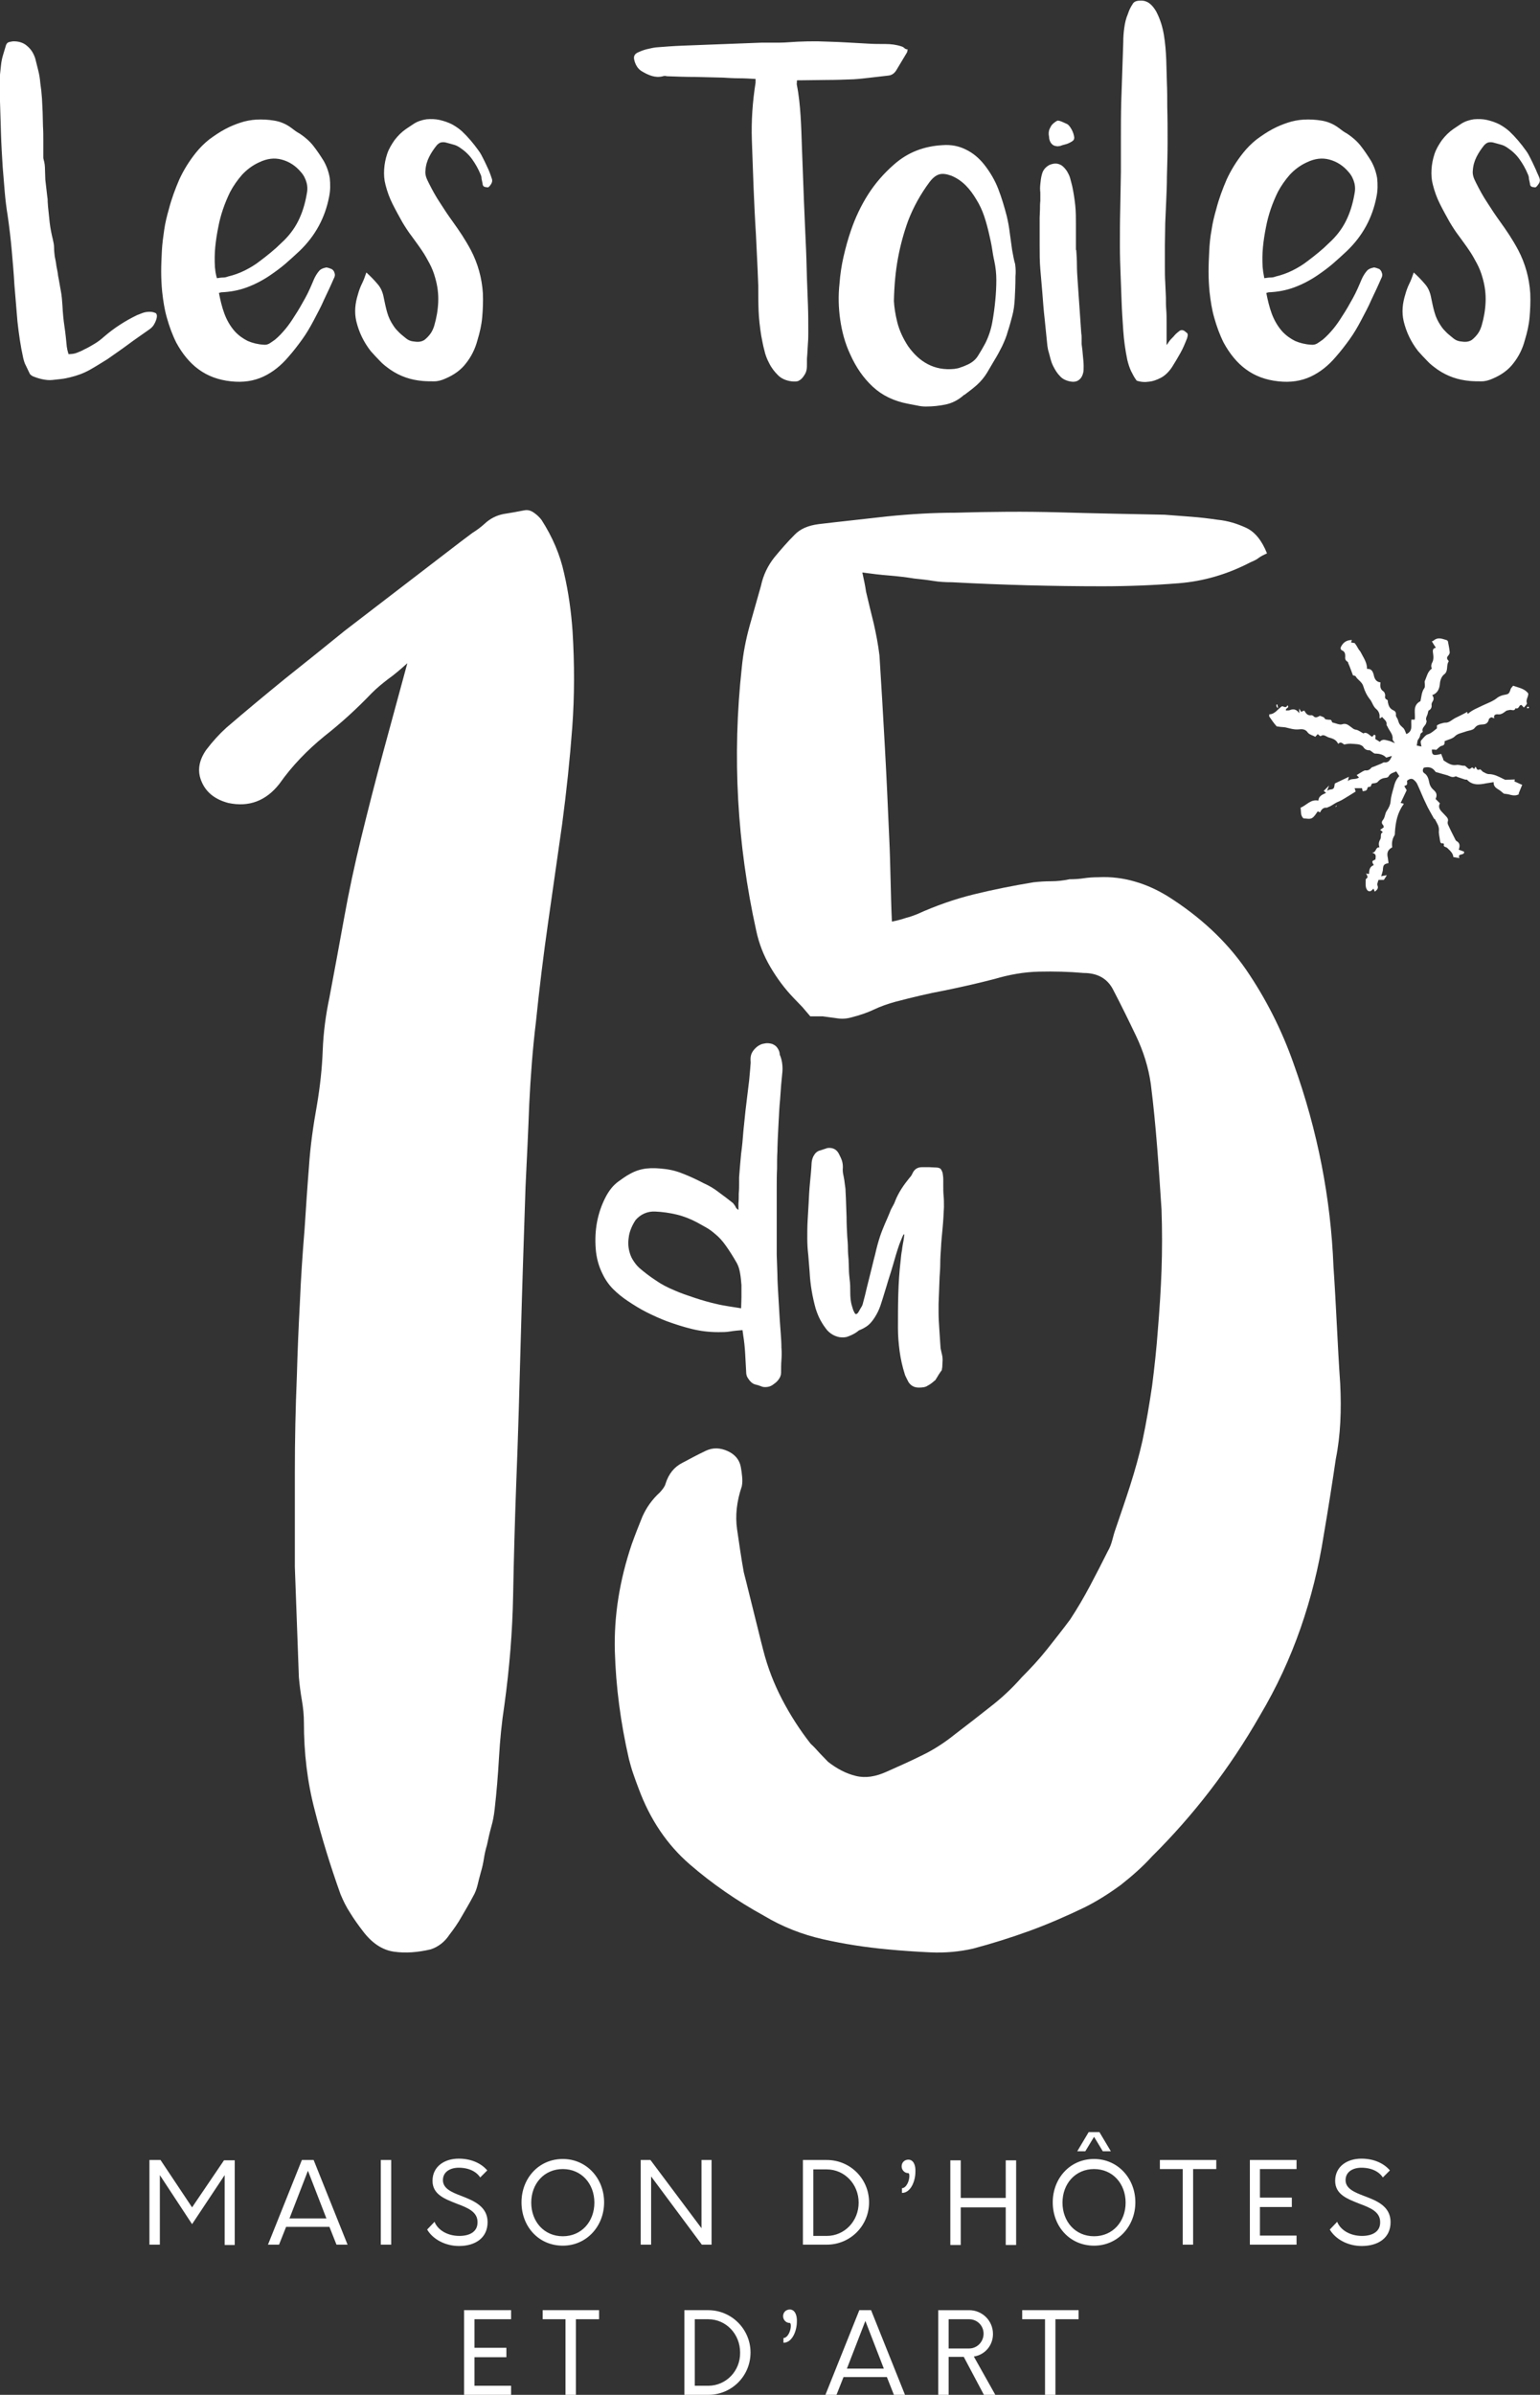
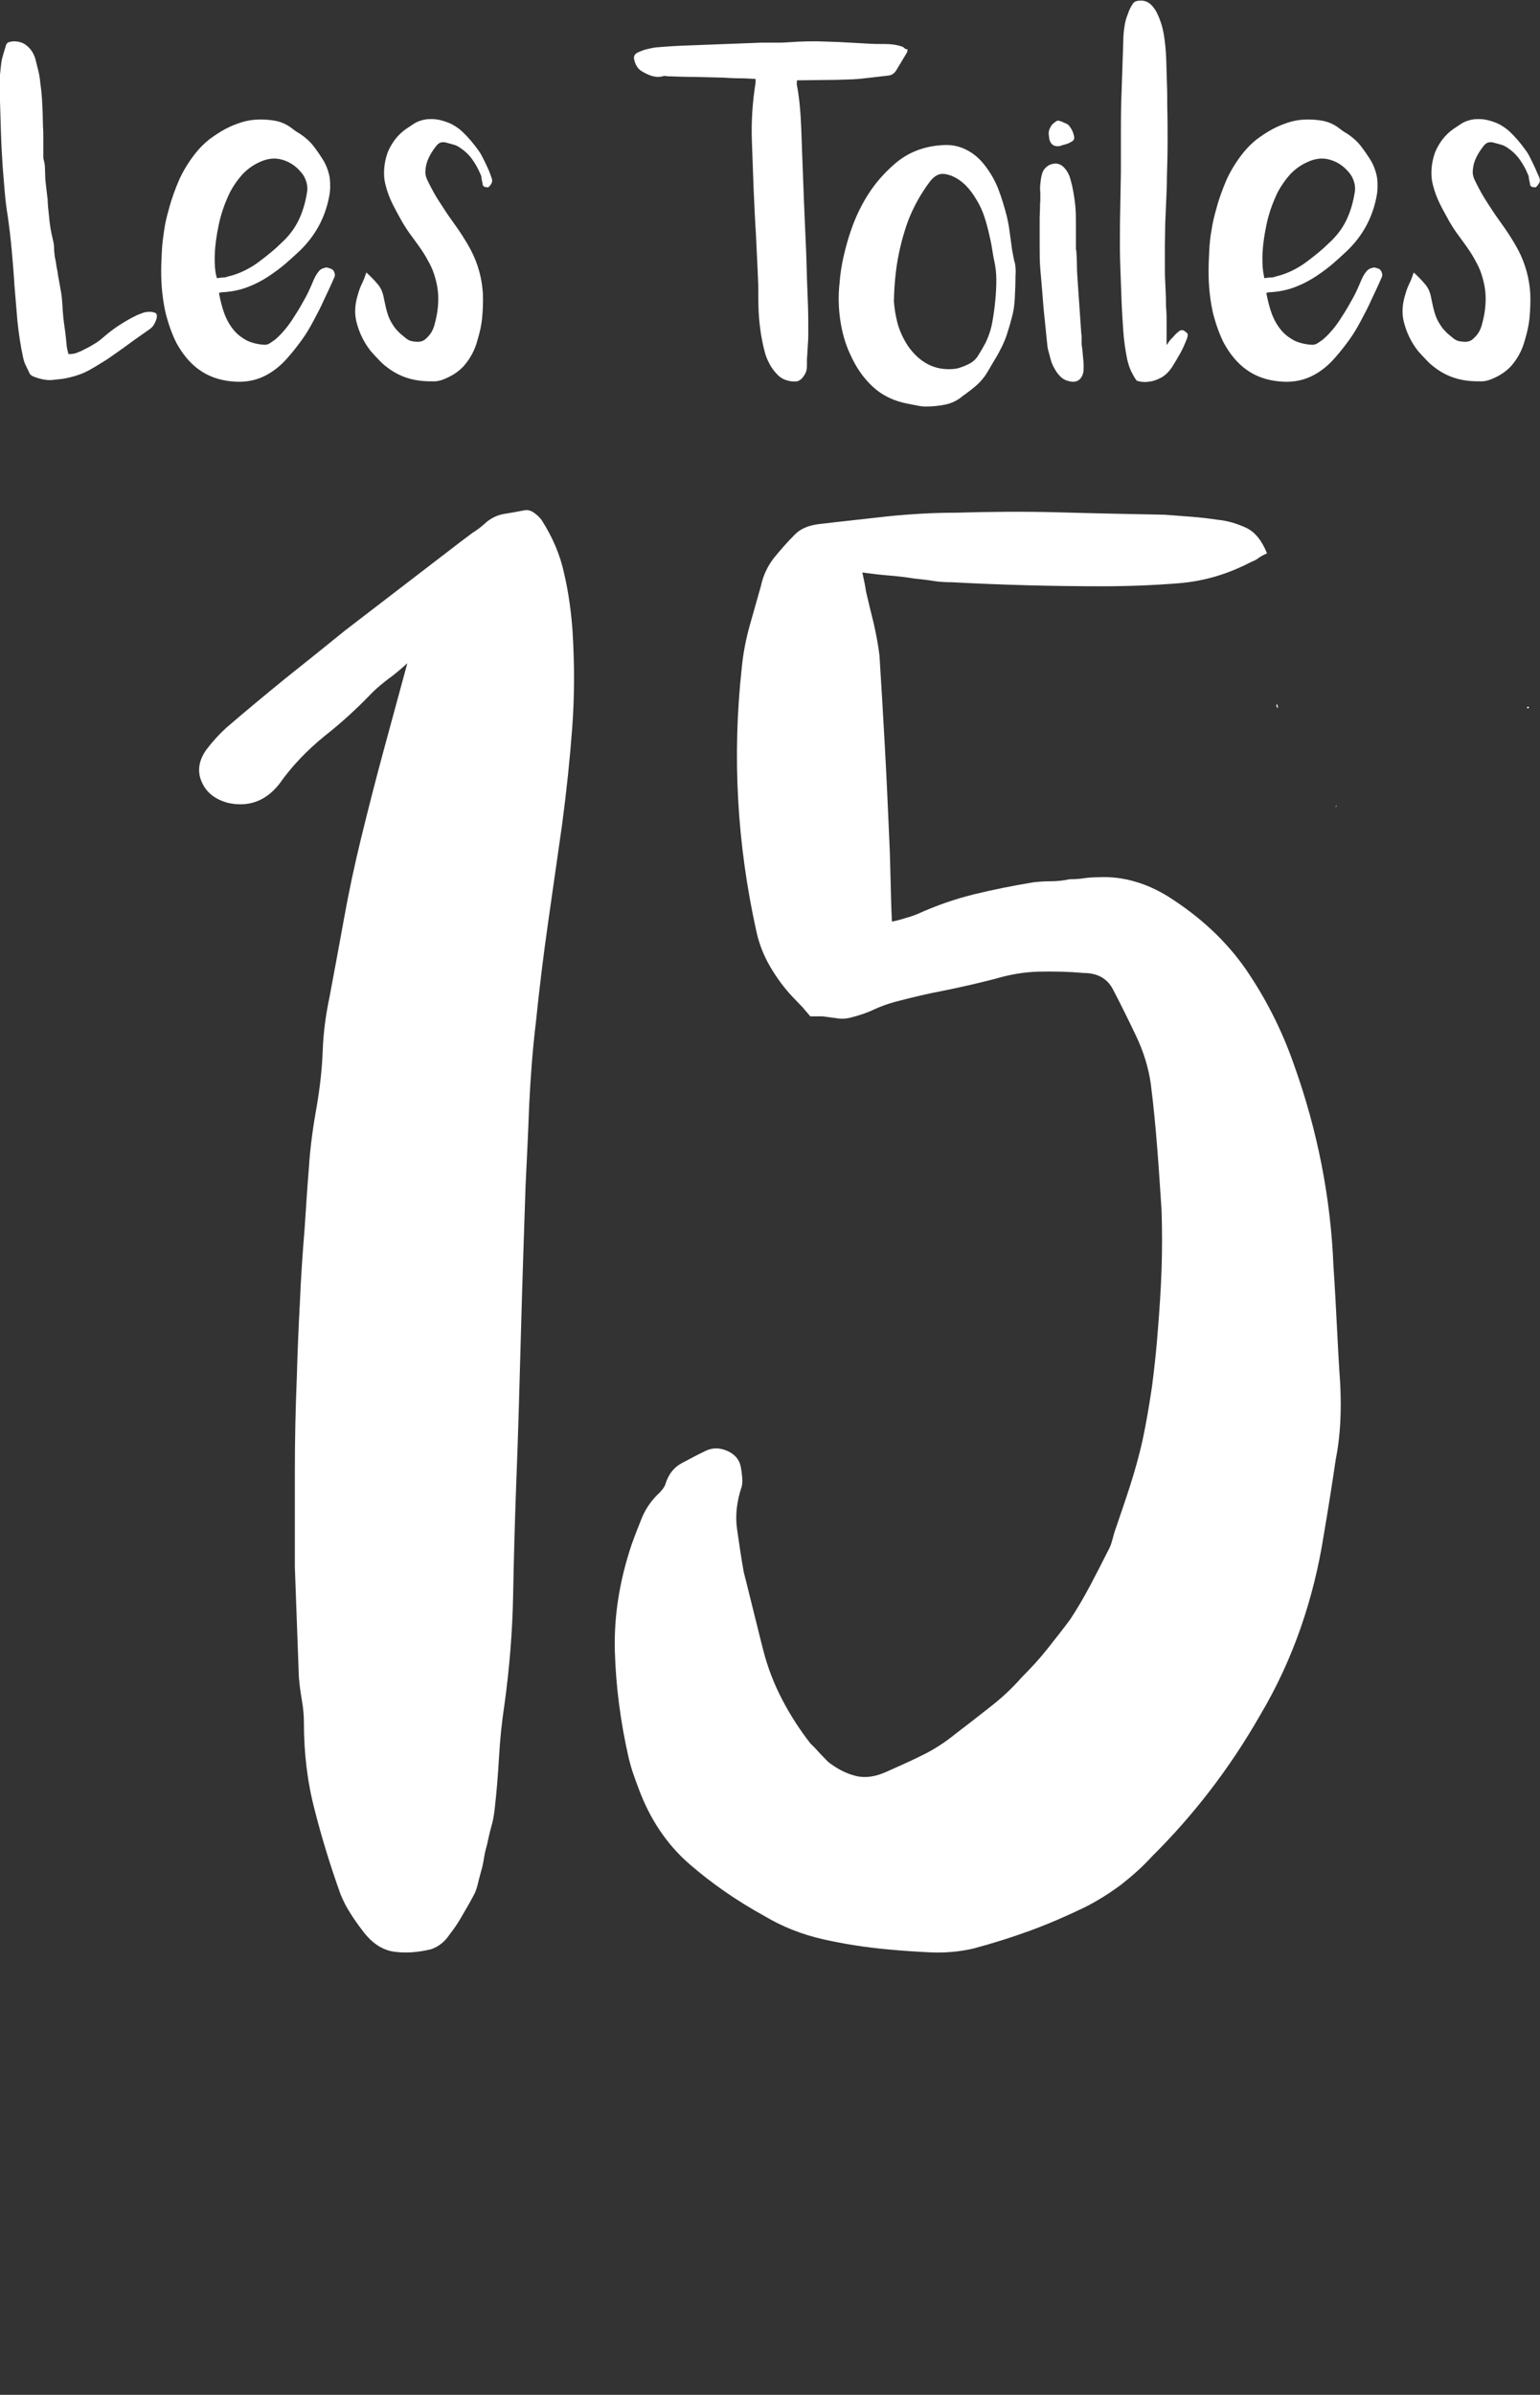
<svg xmlns="http://www.w3.org/2000/svg" version="1.1" x="0px" y="0px" viewBox="0 0 458.6 712.8" style="enable-background:new 0 0 458.6 712.8;" xml:space="preserve">
  <rect x="0" y="0" width="458.6" height="712.8" fill="#333333" stroke="none" />
  <style type="text/css">
	.st0{fill:#FFFFFF;}
</style>
  <g id="etoie">
    <g>
-       <path class="st0" d="M452.2,236.3c0.3-0.8,0.7-1.7,1.1-2.7c-0.8-0.3-1.5-0.7-2.3-1c0-0.1,0-0.3,0.1-0.6c-0.9,0-1.8,0.1-2.8,0.1    c-0.2,0-0.4-0.2-0.7-0.3c-1.4-0.7-2.7-1.4-4.3-1.4c-0.1,0-0.3,0-0.4-0.1c0,0-0.1,0-0.1,0c-0.3-0.1-0.7-0.3-1-0.5c0,0,0,0-0.1,0    l0,0l0,0l0,0l0,0c0,0,0,0,0,0l0,0l0,0c-0.4-0.3-0.8-0.9-1-0.8c-0.9,0.4-0.9-0.2-1.2-0.7c0,0-0.1,0-0.2,0c-0.1,0.2-0.2,0.4-0.3,0.6    c-0.2-0.2-0.4-0.4-0.6-0.5c-0.9,0.7-0.9,0.6-1.7-0.1c-0.2-0.2-0.4-0.4-0.6-0.4c-0.8,0.1-1.6-0.4-2.5-0.2c-1.4,0.2-2.5-0.6-3.6-1.3    c-0.2-0.1-0.2-0.4-0.3-0.7c-0.2-0.4-0.4-0.9-0.5-1.3c-2.4,0.6-2.8,0.4-2.8-1.3c0.5,0,1,0,1.3,0.1c0.6-0.5,1.1-1.1,1.6-1.2    c1-0.2,0.9-0.8,0.9-1.4c1.1-0.5,2.3-0.7,3-1.4c0.9-0.9,2-1,3.1-1.4c1-0.4,2.4-0.4,2.9-1.2c0.8-1,1.7-0.9,2.6-1    c0.9-0.1,1.4-0.6,1.6-1.6c0.1-0.2,0.5-0.4,0.7-0.5c0.2,0,0.5,0.2,0.9,0.3c-0.4-1.1,0.6-1.2,0.9-1.2c1.1,0.2,1.8-0.4,2.6-1    c0.3-0.2,0.8-0.2,1.1-0.3c0.6-0.1,1.4,0.5,1.7-0.5c0.8,0.3,1-0.4,1.3-0.8c0.1-0.1,0.3-0.1,0.4-0.2c0.3,0.2,0.5,0.5,0.8,0.8    c0.4-0.5,1-1,0.9-1.3c-0.4-1.1,0.5-1.9,0.4-2.9c-1.1-1.5-2.9-1.7-4.5-2.3c-0.3,0.4-0.7,0.7-0.8,1.2c-0.4,1.2-0.6,1.3-1.7,1.5    c-0.7,0.1-1.5,0.4-2.1,0.8c-1.3,1.1-2.8,1.6-4.3,2.3c-1.6,0.8-3.3,1.4-4.6,2.6c-0.1-0.2-0.1-0.4-0.2-0.6c-1.2,0.7-2.5,1.3-3.7,1.9    c-0.9,0.5-1.7,1.4-2.9,1.3c-0.4,0-0.8,0.2-1.3,0.3c-0.4,0.1-0.7,0.3-1.1,0.5c0,0.3,0,0.6,0,0.9c-0.8,0.6-1.6,1.4-2.5,1.7    c-0.8,0.2-1.2,0.8-1.6,1.2c-0.2,0.3-0.6,0.6-0.7,0.9c-0.1,0.4,0.1,0.9,0.2,1.6c-0.5-0.1-0.9-0.2-1.4-0.3c0.2-0.8,0.1-1.5,0.5-1.9    c0.4-0.5,0.5-1,0.6-1.5c0.1-0.3,0.7-0.6,0.7-0.7c-0.4-1,0.5-1.6,0.9-2.3c0.1-0.3,0.3-0.7,0.2-1c-0.3-0.6,0-1.1,0.2-1.6    c0.2-0.4,0.2-0.8,0.4-1.4c0.5-0.2,1.1-0.8,0.9-1.8c0-0.2,0.1-0.5,0.2-0.7c0.5-0.7,0.6-1.3,0-2.1c1.7-0.6,2.2-2,2.3-3.5    c0.1-1,0.5-2.1,1.3-2.7c1.3-1,0.5-2.7,1.3-3.8c0,0,0-0.2-0.1-0.3c-0.6-0.6-0.4-1.1,0.1-1.6c0.2-0.3,0.4-0.7,0.3-1    c-0.1-1-0.3-2-0.5-3c0-0.2-0.3-0.5-0.5-0.5c-1.3-0.4-2.5-0.9-3.7,0.1c-0.1,0.1-0.3,0.2-0.6,0.3c0.4,0.7,0.8,1.3,1.2,1.9    c-1.2,0.2-0.9,1.1-0.8,2c0.1,0.7,0.1,1.6-0.2,2.2c-0.4,0.7-0.5,1.4-0.2,2c-1.3,0.9-1.5,2.4-2.1,3.7c-0.1,0.2,0,0.6,0,0.9    c0,0.4,0.1,1-0.2,1.3c-0.8,1.2-0.8,2.6-1.1,3.8c-2.5,1.3-1.4,3.6-1.7,5.5c-0.3,0-0.6,0-1,0c-0.2,1.6,0.6,3.4-1.5,4.3    c-0.3-0.7-0.5-1.4-0.9-1.8c-1.1-1-1.2-1.1-1.6-2.4c-0.1-0.5-0.7-1-0.6-1.5c0.1-0.8-0.3-1.2-0.8-1.4c-1.1-0.5-1.4-1.4-1.6-2.4    c0-0.2,0-0.6-0.2-0.7c-0.7-0.3-0.7-0.7-0.6-1.3c0-0.4-0.2-1-0.5-1.2c-1.1-0.7-1-1.7-0.9-2.7c-1.3-0.1-1.8-1.1-2-2.2    c-0.3-1.1-0.7-1.9-2-1.8c0-2-1.1-3.4-1.9-5c-0.2-0.4-0.5-0.6-0.7-1c-0.3-0.5-0.6-1.1-1.1-1.7c-0.2,0-0.7-0.1-1.1-0.2    c0.1-0.2,0.2-0.4,0.3-0.7c-1.5,0-2.5,0.6-3.2,1.9c-0.3,0.5-0.2,1,0.3,1.2c0.9,0.4,0.9,1.2,0.9,1.8c-0.1,0.7,0.1,1.2,0.6,1.5    c0.2,0.1,0.3,0.3,0.3,0.5c0.5,1.1,0.9,2.3,1.4,3.6c0.2,0.1,0.7,0.1,0.8,0.3c0.6,1.1,1.9,1.6,2.3,3c0.4,1.4,1.1,2.8,2,3.9    c0.7,0.9,0.9,2.1,1.9,2.9c0.6,0.5,1.1,1.5,0.9,2.5c0,0.1,0.1,0.1,0.2,0.2c0.2-0.1,0.4-0.3,0.6-0.4c0.5,0.7,1.5,1.2,1.3,2.3    c0,0.2,0.3,0.5,0.4,0.8c0.5,1.1,1.6,2.1,1.4,3.5c0,0.3,0.3,0.6,0.7,1.2c-0.8-0.3-1.3-0.6-1.8-0.7c-0.9-0.2-1.9-0.7-2.7,0.3    c-0.5-0.3-0.9-0.6-1.3-0.8c-0.2-0.5,0.4-1.2-0.4-1.3c-0.1,0-0.3,0.4-0.6,0.6c-0.9-0.5-1.6-1.6-2.6-1c-0.9-0.5-1.5-1-2.2-1.1    c-0.6-0.1-0.8-0.3-1.2-0.6c-0.9-0.6-1.6-1.5-3-1c-0.7,0.2-1.7-0.3-2.6-0.5c-0.2,0-0.4-0.2-0.4-0.4c-0.2-0.7-0.8-0.4-1.1-0.5    c-0.4-0.1-0.8,0.1-1.1-0.5c-0.2-0.3-0.7-0.4-1.2-0.6c-0.2-0.1-0.4,0.1-0.6,0.2c-0.6,0.3-1.1,0.3-1.5-0.2c-0.2-0.1-0.4-0.3-0.7-0.2    c-1.1,0.1-1.5-0.6-2-1.4c-0.3,0.1-0.6,0.2-0.9,0.4c-0.2-0.3-0.3-0.5-0.6-1c0,0.7,0,1,0,1.4c-0.8-1.2-1.7-1.4-2.9-0.9    c-0.3,0.1-0.7,0-1,0.1c-0.4-0.8,1.2-0.7,0.4-1.6c-0.4,1-1,0.4-1.6,0.3c-1.3,0.8-2.1,2.4-3.8,2.4c0,0.3-0.1,0.6,0,0.7    c0.7,1,1.3,1.9,2.1,2.8c0.1,0.2,0.5,0.1,0.8,0.2c0.6,0.1,1.3,0.1,1.9,0.2c1.3,0.3,2.5,0.7,3.8,0.6c1.1-0.1,2.1-0.2,2.9,1    c0.5,0.6,1.5,0.8,2.2,1.2c0.2-0.3,0.5-0.5,0.7-0.8c0.4,0.3,0.8,0.7,0.9,0.6c0.9-0.7,1.7,0.2,2.4,0.4c1.1,0.3,2.2,0.6,2.8,1.9    c0.8-0.8,1.3-0.1,1.8,0.2c0.8-0.2,1.7-0.3,2.5-0.2c1.1,0.1,2.2,0,3.1,0.8c0,0,0,0,0,0c0,0,0,0,0,0c0.4,0.7,0.9,1,1.5,1.1    c0.2,0,0.4,0,0.5,0c0.7,0.4,1.2,1,1.6,1c1.3,0,2.5,0.3,3.3,1.2c0.6-0.2,1.1-0.3,1.7-0.5c-0.5,1.2-1,2.1-2.3,1.9    c-0.3,0-0.6,0.3-0.9,0.4c-0.7,0.3-1.5,0.6-2.2,0.9c-0.2,0.1-0.5,0.1-0.7,0.3c-0.5,0.6-1,0.9-1.9,0.8c-0.2,0-0.4,0.2-0.7,0.3    c-0.6,0.4-1.2,0.7-1.8,1.1c0.2,0.2,0.4,0.4,0.7,0.7c-1,0.8-2.3,0.1-3.3,1.1c0.1-0.6,0.2-1,0.3-1.3c-1.5,0.7-2.9,1.4-4.2,2    c-0.1,0.5-0.1,0.8-0.2,1.1c-0.3,1-1.3,0.4-2.1,1.1c0.2-0.7,0.4-1,0.6-1.6c-0.7,0.7-1.1,1.1-1.6,1.6c0.2,0.2,0.4,0.3,0.7,0.6    c-1.1,0.5-2.2,0.9-2.3,2.3c-2.3-0.5-3.5,1.4-5.3,2.1c0.2,1.1-0.1,2.4,0.9,3.2c0.9,0,1.8,0.3,2.5-0.1c0.7-0.4,1.2-1.3,1.7-2    c0.3,0.1,0.5,0.2,0.7,0.3c0.4-0.8,0.9-1.5,2-1.4c0.2,0,0.4-0.2,0.5-0.2c1.1-0.4,1.9-1.2,3-1.6c1.2-0.5,2.3-1.3,3.5-2    c0.5-0.3,1.1-0.7,1.6-1c-0.1-0.4-0.2-0.7-0.3-1c0.8,0,1.5,0,2.2,0c0.1,0.4,0.1,0.6,0.2,0.9c0.7-0.1,1.3-0.1,1.4-0.9    c0-0.2,0.4-0.5,0.5-0.4c0.8,0.1,0.5-0.9,1-1c0.6-0.1,1.3-0.1,1.6-0.5c0.7-0.8,1.4-1.1,2.4-1.2c0.3,0,0.7-0.2,0.8-0.4    c0.5-1,1.5-1.1,2.3-1.5c0.3,0.5,0.6,0.9,0.9,1.4c-1,1-1.4,2.2-1.7,3.5c-0.4,1.4-0.8,2.7-0.9,4.1c-0.1,1-0.5,1.8-1.1,2.7    c-0.6,0.8-0.5,2-1.2,2.8c-0.4,0.5-0.4,1,0.1,1.5c0.1,0.1,0.1,0.4,0.2,0.6c-0.3,0.3-0.7,0.5-1.1,0.8c0.3,0.2,0.5,0.4,0.8,0.7    c-0.9,0.4-0.4,1.3-0.7,2c-0.4,0.7-0.7,1.4-0.3,2.5c-1.3-0.1-0.8,1.5-2.2,1.6c1.5,0.4,1,1.3,1,2c-0.3,0.2-0.8,0.3-0.9,0.6    c-0.1,0.3,0.2,0.7,0.4,1.1c-1.2,0.4-1.4,1.5-1.4,2.6c-0.3,0-0.5,0-0.9-0.1c0.3,0.6,0.8,1.1,0,1.6c-0.1,0-0.1,0.2-0.1,0.3    c0,1.1-0.2,2.2,0.5,3.1c0.8,0.7,1.3,0,1.8-0.5c0.2,0.4,0.3,0.6,0.4,0.9c0.6-0.5,1.2-0.9,0.8-1.9c-0.2-0.4,0.2-1.1,0.3-1.6    c0.6,0,1.1,0,1.6,0c0.3-0.4,0.5-0.8,0.9-1.4c-0.7,0.1-1.2,0.2-1.7,0.3c0.2-0.6,0.4-1.2,0.5-1.7c0.1-1.6,0.2-1.9,1.7-2.2    c-0.1-0.5-0.1-1-0.2-1.5c-0.4-1.6,0-2.5,1.3-3.2c-0.2-1.3,0-2.5,0.7-3.6c0.1-0.2,0.1-0.6,0.1-0.9c0.2-2.9,0.7-5.7,2.5-8.2    c0.1-0.1,0.1-0.2,0.1-0.3c-0.3-0.1-0.5-0.1-0.9-0.2c0.6-1.3,1.2-2.5,1.8-3.8c-0.2-0.4-0.5-0.8-0.7-1.2c0.3-0.2,0.7-0.3,0.8-0.5    c0.1-0.3,0-0.8,0-1.1c0.7-0.6,1.4-0.8,2-0.3c0.5,0.4,0.9,0.9,1.1,1.4c0.9,1.9,1.6,3.8,2.5,5.6c0.7,1.6,1.6,3,2.4,4.5    c0.1,0.2,0.4,0.2,0.4,0.4c0.5,1,1.2,1.9,1.1,3.2c-0.1,0.9,0.2,1.9,0.3,2.8c0.1,0.5,0.1,1.2,0.9,1c0.1,0,0.3,0.2,0.3,0.2    c-0.3,1,0.6,0.8,1,1.2c0.8,0.8,1.7,1.5,1.8,2.7c0.6,0.1,1.2,0.2,1.8,0.3c-0.7-1.6,1.6-0.6,1.4-1.9c-0.5-0.2-1-0.4-1.6-0.6    c0.4-1.1,0.4-2-0.7-2.6c-0.1,0-0.1-0.2-0.2-0.2c-0.8-1.6-1.6-3.1-2.3-4.7c-0.1-0.2-0.1-0.5-0.1-0.7c0.4-1.1-0.3-1.5-1-2.3    c-0.8-0.9-2.1-1.8-1.3-3.3c-0.5-0.5-0.9-0.9-1.3-1.3c0.5-1,0.4-1.8-0.5-2.6c-0.7-0.6-1.2-1.3-1.4-2.4c-0.2-1-0.5-2.1-1.5-2.7    c-0.5-0.4-0.5-1-0.1-1.6c1.3-0.3,2.5-0.2,3.4,1.1c0.1,0.2,0.4,0.3,0.6,0.3c0.9,0.3,1.8,0.5,2.8,0.8c0.8,0.2,1.6,0.9,2.6,0.4    c0.2-0.1,0.5,0.1,0.7,0.2c0.7,0.2,1.4,0.5,2.1,0.7c0.2,0.1,0.6,0,0.7,0.1c1.4,1.5,3.1,1.5,4.9,1.2c0.9-0.2,1.9-0.3,3-0.5    c-0.1,1.3,0.8,1.8,1.6,2.3c0.5,0.3,0.9,0.7,1.4,1.1c0.3,0.1,0.8,0.1,1.3,0.2c1.1,0.3,2.2,0.6,3.2,0    C452.5,236.4,452.4,236.3,452.2,236.3z" />
      <path class="st0" d="M380.4,210.7c0.1,0,0.1-0.1,0.2-0.1c-0.1-0.3-0.2-0.6-0.2-0.9c-0.1,0-0.2,0-0.3,0c0,0.2,0,0.4,0,0.5    C380.2,210.4,380.3,210.5,380.4,210.7z" />
      <path class="st0" d="M455.2,210.8c0.1-0.1,0.1-0.2,0.1-0.4c-0.2,0-0.3-0.1-0.5,0c0,0,0,0.2-0.1,0.4    C455,210.8,455.2,210.8,455.2,210.8z" />
      <path class="st0" d="M397.7,240.1c0,0,0.1,0.1,0.1,0.1c0.1-0.1,0.2-0.3,0.3-0.4c0,0-0.1,0-0.1-0.1    C398,239.8,397.8,240,397.7,240.1z" />
    </g>
  </g>
  <g id="maison">
-     <path class="st0" d="M57.2,657l-9.4-14.1h-3.3v25.2h3.1v-20.7l9.6,14.6l9.7-14.6v20.8h3v-25.2h-3.2L57.2,657z M89.9,642.9   l-10.1,25.2h3.3l2.1-5.3h12.9l2.1,5.3h3.3l-10.1-25.2H89.9z M86.2,660.3l5.5-14.2l5.5,14.2H86.2z M113.4,668.1h3.1v-25.2h-3.1   V668.1z M145.2,661.4c0-4.7-4.2-6.4-7.8-7.8c-2.9-1.1-5.5-2.2-5.5-4.7c0-2.5,2.2-3.7,4.7-3.7c3.1,0,5.3,1.2,6.4,2.9l2.1-2.1   c-1.7-2-4.6-3.5-8.5-3.5c-4.2,0-7.8,2.3-7.8,6.6c0,4.1,3.7,5.4,7.2,6.8c3.2,1.2,6.3,2.4,6.2,5.6c0,2.8-2.4,4-5.4,4   c-3.5,0-6.4-1.7-7.4-4.2l-2.2,2.3c1.7,2.9,5.4,4.9,9.5,4.9C141.4,668.5,145.2,666.2,145.2,661.4z M167.6,642.6   c-7.2,0-12.3,5.8-12.3,12.9c0,7.2,5.1,12.9,12.3,12.9c7.1,0,12.3-5.8,12.3-12.9C179.9,648.4,174.7,642.6,167.6,642.6z M167.6,665.6   c-5.6,0-9.4-4.4-9.4-10s3.8-10,9.4-10c5.6,0,9.4,4.4,9.4,10S173.2,665.6,167.6,665.6z M211.9,668.1v-25.2h-3v20.3l-15.2-20.3h-2.9   v25.2h3.1v-20.3l15.1,20.3H211.9z M258.8,655.5c0-7-5.6-12.6-12.6-12.6h-7.1v25.2h7.1C253.2,668.1,258.8,662.5,258.8,655.5z    M242.2,645.7h4c5.3,0,9.5,4.4,9.5,9.9c0,5.5-4.2,9.9-9.5,9.9h-4V645.7z M270.5,642.8c-1.1,0-2,0.8-2,2c0,1.1,0.9,2,1.9,2   c0.3,0,0.4,0.3,0.4,0.9c0,1.3-0.8,3.5-2.2,3.6v1.4c2.6,0,4-3.5,4-6.3C272.7,644.4,272,642.8,270.5,642.8z M299.5,654.2h-13.4v-11.2   H283v25.2h3.1v-11.2h13.4v11.2h3.1v-25.2h-3.1V654.2z M325.8,642.6c-7.2,0-12.3,5.8-12.3,12.9c0,7.2,5.1,12.9,12.3,12.9   c7.1,0,12.3-5.8,12.3-12.9C338.1,648.4,332.9,642.6,325.8,642.6z M325.8,665.6c-5.6,0-9.4-4.4-9.4-10s3.8-10,9.4-10   c5.6,0,9.4,4.4,9.4,10S331.4,665.6,325.8,665.6z M325.8,636l2.6,4.3h2.4l-3.4-5.7h-3.2l-3.4,5.7h2.4L325.8,636z M345.3,645.6h6.9   v22.5h3.1v-22.5h6.9v-2.7h-16.8V645.6z M372.2,668.1h13.9v-2.7h-10.9v-8.5h9.5v-2.8h-9.5v-8.5h10.9v-2.7h-13.9V668.1z M406.2,653.6   c-2.9-1.1-5.5-2.2-5.5-4.7c0-2.5,2.2-3.7,4.7-3.7c3.1,0,5.3,1.2,6.4,2.9l2.1-2.1c-1.7-2-4.6-3.5-8.5-3.5c-4.2,0-7.8,2.3-7.8,6.6   c0,4.1,3.7,5.4,7.2,6.8c3.2,1.2,6.3,2.4,6.2,5.6c0,2.8-2.4,4-5.4,4c-3.5,0-6.4-1.7-7.4-4.2l-2.2,2.3c1.7,2.9,5.4,4.9,9.5,4.9   c4.8,0,8.6-2.3,8.6-7.1C414.1,656.6,409.9,655,406.2,653.6z M138.2,712.8h14v-2.7h-10.9v-8.5h9.5v-2.8h-9.5v-8.5h10.9v-2.7h-14   V712.8z M161.5,690.3h6.9v22.5h3.1v-22.5h6.9v-2.7h-16.8V690.3z M210.9,687.6h-7.1v25.2h7.1c7,0,12.6-5.6,12.6-12.6   C223.5,693.3,217.9,687.6,210.9,687.6z M210.9,710.1h-4v-19.8h4c5.3,0,9.5,4.4,9.5,9.9C220.5,705.7,216.2,710.1,210.9,710.1z    M235.2,687.4c-1.1,0-2,0.8-2,2c0,1.1,0.9,2,1.9,2c0.3,0,0.4,0.3,0.4,0.9c0,1.3-0.8,3.5-2.2,3.6v1.4c2.6,0,4-3.5,4-6.3   C237.4,689.1,236.7,687.4,235.2,687.4z M255.9,687.6l-10.1,25.2h3.3l2.1-5.3h12.9l2.1,5.3h3.3l-10.1-25.2H255.9z M252.2,705   l5.5-14.2l5.5,14.2H252.2z M295.7,694.7c0-4-3.2-7.1-7.1-7.1h-9.2v25.2h3.1v-11.3h4.5l6,11.3h3.4l-6.4-11.4   C293.3,700.9,295.7,698.1,295.7,694.7z M282.5,699v-8.7h6.1c2.4,0,4.3,1.9,4.3,4.3c0,2.4-1.9,4.4-4.3,4.4H282.5z M304.3,690.3h6.9   v22.5h3.1v-22.5h6.9v-2.7h-16.8V690.3z" />
-   </g>
+     </g>
  <g id="du">
-     <path class="st0" d="M231.5,311.9c-0.4-0.6-0.9-0.9-1.6-1.2c-0.8-0.2-1.5-0.3-2.3-0.1c-0.8,0.1-1.4,0.4-2.1,0.9   c-0.6,0.5-1.1,1-1.5,1.7c-0.4,0.7-0.5,1.4-0.5,2.2c0,0.5,0.1,0.9,0,1.4c0,0.5-0.1,0.9-0.1,1.4c-0.1,1.1-0.2,2.2-0.3,3.3   c-0.1,1.1-0.3,2.2-0.4,3.3c-0.2,1.9-0.5,3.9-0.7,5.8c-0.2,1.9-0.4,3.9-0.6,5.8c-0.2,2.6-0.4,4.9-0.7,7c-0.2,2.1-0.4,4.4-0.6,7   c0,0.3,0,0.9,0,1.8c0,0.9,0,1.9-0.1,3c0,1.1,0,2.1-0.1,3c0,1,0,1.6,0,1.9c-0.4-0.2-0.7-0.5-0.9-1c-0.2-0.4-0.5-0.7-0.7-1   c-1.4-1.1-2.8-2.2-4.2-3.2c-1.4-1.1-2.9-2-4.5-2.7c-1.9-1-3.8-1.9-5.8-2.7c-1.9-0.8-4-1.4-6.2-1.6c-1.7-0.2-3.4-0.3-5.1-0.1   c-1.7,0.2-3.3,0.7-4.9,1.6c-0.6,0.3-1.2,0.7-1.8,1.1c-0.6,0.4-1.1,0.8-1.7,1.2c-1.5,1.1-2.8,2.7-3.9,4.9c-1.1,2.2-1.9,4.5-2.4,7.1   c-0.5,2.6-0.6,5.3-0.4,8c0.2,2.7,0.9,5.2,2,7.4c0.8,1.7,1.9,3.3,3.2,4.6c1.3,1.3,2.8,2.5,4.3,3.5c1.8,1.2,3.7,2.4,5.7,3.4   c2,1,4,1.9,6.1,2.7c2.5,0.9,5,1.7,7.5,2.3c2.5,0.6,5,0.9,7.7,0.9c1.2,0,2.4,0,3.5-0.2c1.2-0.2,2.4-0.3,3.7-0.4   c0,0.2,0.1,0.4,0.1,0.7c0,0.2,0.1,0.4,0.1,0.7c0.3,1.8,0.5,3.7,0.6,5.5c0.1,1.8,0.2,3.7,0.3,5.5c0,0.6,0.1,1.2,0.4,1.7   c0.3,0.5,0.6,0.9,1,1.3c0.4,0.4,0.9,0.7,1.4,0.8c0.5,0.1,1.1,0.3,1.6,0.5c0.6,0.3,1.3,0.3,2,0.2c0.7-0.1,1.3-0.4,1.9-0.9   c0.6-0.4,1.1-0.9,1.5-1.5c0.4-0.6,0.6-1.2,0.6-1.9c0-1.2,0-2.5,0.1-3.7c0.1-1.3,0.1-2.5,0-3.7c0-1.4-0.1-2.8-0.2-4.2   c-0.1-1.4-0.2-2.7-0.3-4.1c-0.1-2.3-0.3-4.6-0.4-6.8c-0.1-2.2-0.3-4.5-0.3-6.8c-0.1-1.9-0.1-3.7-0.2-5.6c0-1.8,0-3.7,0-5.5   c0-0.9,0-2.1,0-3.6c0-1.5,0-3.2,0-5.1c0-1.9,0-3.8,0-5.8c0-2,0-4,0.1-5.8c0-1.9,0-3.6,0.1-5.1c0-1.5,0.1-2.7,0.1-3.6   c0.1-2,0.2-3.9,0.3-5.9c0.1-2,0.2-3.9,0.4-5.9c0.1-1.4,0.2-2.8,0.3-4.2c0.1-1.4,0.3-2.8,0.4-4.2c0.1-1.7-0.1-3.4-0.8-5   C232.2,313.1,231.9,312.5,231.5,311.9z M220.8,386.1c0,1.2-0.1,2.3-0.1,3.3c-1.3-0.2-2.6-0.4-3.8-0.6c-1.2-0.2-2.4-0.4-3.6-0.7   c-2.2-0.5-4.3-1.1-6.4-1.8c-2.1-0.7-4.2-1.4-6.2-2.3c-1.9-0.8-3.7-1.7-5.4-2.9c-1.7-1.1-3.4-2.4-4.9-3.7c-0.9-0.8-1.5-1.7-2-2.5   c-0.5-0.8-0.8-1.7-1-2.5c-0.2-0.8-0.3-1.6-0.3-2.4c0-0.8,0.1-1.5,0.2-2.2c0.3-1.6,1-3.2,2-4.7c1.5-1.7,3.5-2.6,5.8-2.5   c2.2,0.1,4.3,0.4,6.4,0.9c2.1,0.5,4.1,1.3,6,2.3c0.9,0.5,1.8,1,2.7,1.5c0.9,0.5,1.9,1.2,2.9,2.1c1,0.8,2,1.9,3,3.3   c1,1.4,2.1,3.1,3.3,5.2c0.5,0.9,0.8,1.9,1,3.1c0.2,1.1,0.3,2.3,0.4,3.5C220.8,383.8,220.8,385,220.8,386.1z M281,355.9   c-0.1-1-0.1-2-0.1-3c0-0.6,0-1.3,0-1.9c0-0.6-0.1-1.2-0.2-1.9c-0.2-0.6-0.4-1-0.6-1.2c-0.2-0.2-0.7-0.4-1.3-0.4   c-0.7,0-1.4-0.1-2.1-0.1h-2.1c-1.4,0-2.3,0.6-2.9,1.9c-0.2,0.5-0.5,0.9-0.8,1.2c-1.8,2.2-3.3,4.4-4.3,6.9c-0.2,0.6-0.5,1.2-0.8,1.7   c-0.3,0.5-0.6,1.1-0.8,1.7c-0.5,1.2-1,2.4-1.5,3.5c-0.5,1.2-1,2.4-1.4,3.6c-0.6,1.8-1.1,3.7-1.5,5.5c-0.5,1.8-0.9,3.7-1.4,5.6   c-0.4,1.5-0.7,2.9-1.1,4.4c-0.3,1.4-0.7,2.9-1.1,4.4c-0.1,0.5-0.3,1-0.6,1.4c-0.3,0.5-0.5,0.9-0.8,1.4c-0.5,0.7-0.9,0.7-1.2,0   c-0.3-0.5-0.5-1.2-0.7-1.9c-0.4-1.3-0.5-2.7-0.5-4c0-1.3,0-2.7-0.2-4c-0.1-1-0.2-1.9-0.2-2.9c0-1-0.1-1.9-0.1-2.8   c-0.1-1.2-0.2-2.3-0.2-3.5c0-1.1-0.1-2.3-0.2-3.5c-0.1-1.9-0.2-3.8-0.2-5.7c-0.1-1.9-0.1-3.8-0.2-5.7c0-0.6-0.1-1.3-0.1-2   c0-0.7-0.1-1.4-0.2-2c-0.1-0.9-0.2-1.7-0.4-2.6c-0.2-0.8-0.3-1.7-0.2-2.6c0-0.7-0.1-1.4-0.3-2c-0.2-0.6-0.5-1.2-0.8-1.8   c-0.7-1.5-1.9-2.1-3.5-1.9c-0.3,0.1-0.6,0.2-0.9,0.3c-0.3,0.1-0.6,0.2-0.9,0.3c-0.9,0.2-1.6,0.6-2.1,1.4c-0.5,0.7-0.7,1.5-0.8,2.3   c-0.1,2.1-0.3,4.1-0.5,6.1c-0.2,2-0.3,4-0.4,6.1c-0.1,1.7-0.2,3.5-0.3,5.2c-0.1,1.7-0.1,3.5-0.1,5.2c0,1.6,0.1,3.3,0.3,5   c0.1,1.7,0.3,3.3,0.4,5c0.1,1.9,0.3,3.7,0.6,5.5c0.3,1.8,0.7,3.6,1.2,5.4c0.4,1.2,0.8,2.3,1.4,3.4c0.6,1.1,1.2,2,2,3   c1,1.1,2.2,1.8,3.7,2.1c0.9,0.1,1.8,0.1,2.5-0.2c0.8-0.3,1.5-0.6,2.3-1.1c0.2-0.1,0.4-0.3,0.7-0.5c0.2-0.2,0.4-0.3,0.7-0.4   c1.2-0.5,2.3-1.2,3.1-2.1c0.8-0.9,1.5-2,2.1-3.2c0.6-1.2,1-2.5,1.4-3.8c0.4-1.3,0.8-2.6,1.2-3.9c0.6-2.1,1.3-4.1,1.9-6.2   c0.6-2.1,1.2-4.2,1.9-6.2c0.2-0.5,0.4-1,0.6-1.5c0.2-0.5,0.4-1,0.7-1.5c0,0,0.1,0,0.1,0c0,0,0.1,0,0.1,0c0,0.2-0.1,0.5-0.1,0.8   c0,0.3-0.1,0.5-0.1,0.8c-0.2,1.1-0.4,2.1-0.5,3.1c-0.2,1-0.3,2-0.4,3.1c-0.4,3.3-0.6,6.7-0.7,10c-0.1,3.3-0.1,6.7-0.1,10.1   c0,2.3,0.2,4.6,0.5,6.9c0.3,2.2,0.8,4.5,1.5,6.7c0.1,0.4,0.3,0.8,0.5,1.2c0.2,0.4,0.4,0.8,0.6,1.2c0.7,1.1,1.7,1.7,3.1,1.7   c1.1,0,2-0.1,2.7-0.6c0.8-0.4,1.5-1,2.2-1.6c0.1-0.1,0.2-0.2,0.2-0.3c0.1-0.1,0.1-0.2,0.2-0.3c0.2-0.3,0.4-0.7,0.6-1   c0.2-0.3,0.4-0.6,0.6-0.9c0.2-0.2,0.4-0.5,0.4-0.7c0-0.3,0.1-0.5,0.1-0.7c0-0.7,0.1-1.4,0.1-2.1c0-0.7-0.1-1.4-0.3-2.1   c-0.1-0.5-0.2-1-0.3-1.4c0-0.5-0.1-0.9-0.1-1.4c-0.1-1.6-0.2-3.1-0.3-4.6c-0.1-1.5-0.2-3.1-0.2-4.6c0-0.9,0-1.7,0-2.6   c0-0.9,0.1-1.7,0.1-2.6c0-0.9,0.1-1.8,0.1-2.7c0-0.9,0.1-1.8,0.1-2.7c0.1-1.4,0.2-2.8,0.2-4.2c0-1.4,0.1-2.8,0.2-4.2   c0.1-2.1,0.3-4.1,0.5-6.2c0.2-2.1,0.3-4.1,0.4-6.2C281.1,357.9,281.1,356.9,281,355.9z" />
-   </g>
+     </g>
  <g id="quinze">
    <path class="st0" d="M168,170.7c-1.2-5.6-3.5-10.9-6.7-15.9c-0.6-0.8-1.3-1.5-2.3-2.2c-1-0.7-1.9-0.9-2.9-0.7   c-2.1,0.4-4.2,0.8-6.2,1.1c-2,0.4-3.9,1.3-5.6,2.9c-1.1,1-2.3,1.9-3.6,2.7c-1.2,0.9-2.4,1.8-3.6,2.7c-5.7,4.4-11.5,8.8-17.2,13.2   c-5.7,4.4-11.5,8.8-17.2,13.2c-5.9,4.8-11.9,9.6-17.8,14.3c-5.9,4.8-11.8,9.7-17.5,14.6c-2.1,1.9-4.1,4.1-6,6.6   c-2.3,3.3-2.7,6.5-1.3,9.6c1.4,3.2,4.1,5.2,7.9,6.2c6.1,1.3,11.2-0.6,15.2-5.7c3.8-5.4,8.3-10,13.3-14.1c5.1-4,9.8-8.3,14.2-12.9   c1.5-1.5,3.2-2.9,4.9-4.2c1.7-1.2,3.6-2.8,5.7-4.7c-2.5,9.2-4.9,18-7.2,26.5c-2.3,8.5-4.5,17.1-6.6,25.7c-1.9,7.8-3.6,15.7-5,23.5   c-1.4,7.8-2.9,15.8-4.4,23.8c-1.1,5.2-1.8,10.4-2,15.8c-0.2,5.4-0.8,10.7-1.7,16.1c-1.1,6.1-2,12.3-2.4,18.5   c-0.5,6.2-0.9,12.4-1.3,18.5c-0.6,7.3-1.1,14.6-1.4,21.9c-0.4,7.4-0.7,14.7-0.9,21.9c-0.4,9.6-0.6,19-0.6,28.4v28.4   c0.2,5.6,0.4,11,0.6,16.4c0.2,5.4,0.4,10.8,0.6,16.4c0.2,2.3,0.5,4.6,0.9,6.9c0.4,2.3,0.6,4.5,0.6,6.6c0,9,1,17.6,3.2,26   c2.1,8.3,4.7,16.7,7.7,25.1c0.8,1.9,1.7,3.8,2.9,5.6c1.1,1.8,2.4,3.6,3.7,5.3c2.7,3.6,5.8,5.7,9.3,6.2c3.5,0.5,7.2,0.2,11-0.7   c2.3-0.8,4.1-2.2,5.5-4.3c1.3-1.7,2.6-3.5,3.7-5.5c1.1-1.9,2.3-3.9,3.4-6c0.6-1,1-2.1,1.3-3.3c0.3-1.2,0.6-2.5,1-3.9   c0.4-1.3,0.7-2.7,0.9-4c0.2-1.3,0.5-2.7,0.9-4c0.4-1.9,0.8-3.7,1.3-5.5c0.5-1.7,0.8-3.4,1-5.2c0.6-5.2,1-10.3,1.3-15.5   c0.3-5.2,0.8-10.3,1.6-15.5c1.5-10.9,2.4-21.8,2.6-32.6c0.2-10.8,0.5-21.7,0.9-32.6c0.6-14.9,1-29.8,1.4-44.6   c0.4-14.8,0.9-29.7,1.4-44.6c0.4-8.2,0.8-16.4,1.1-24.5c0.4-8.1,1-16.3,2-24.5c1-9.8,2.2-19.6,3.6-29.4c1.4-9.8,2.8-19.7,4.2-29.4   c1.3-9.8,2.3-19.3,3-28.7c0.7-9.4,0.7-18.9,0.1-28.7C170.1,182.1,169.3,176.3,168,170.7z M399.1,411.8c-0.4-5.7-0.7-11.5-1-17.4   c-0.3-5.8-0.6-11.6-1-17.4c-0.8-20.3-4.7-40.4-11.8-60.2c-3.6-10.3-8.4-19.7-14.3-28.3c-5.9-8.5-13.7-15.7-23.2-21.7   c-3.1-1.9-6.3-3.4-9.8-4.4c-3.4-1-7.1-1.5-10.9-1.3c-1.5,0-3,0.1-4.3,0.3c-1.3,0.2-2.8,0.3-4.3,0.3c-1.9,0.4-3.7,0.6-5.5,0.6   c-1.7,0-3.4,0.1-5.2,0.3c-6.1,1-12.1,2.2-17.8,3.6c-5.7,1.4-11.4,3.4-16.9,5.9c-1,0.4-2.1,0.8-3.3,1.1c-1.2,0.4-2.6,0.8-4.2,1.1   c-0.2-4.4-0.3-8.7-0.4-12.8c-0.1-4.1-0.2-8.2-0.4-12.2c-0.4-9.2-0.8-18.2-1.3-27.1c-0.5-8.9-1-17.9-1.6-27.1   c-0.4-3.3-1-6.4-1.7-9.5c-0.8-3.1-1.5-6.2-2.3-9.5c-0.2-1.5-0.6-3.4-1.1-5.7c2.9,0.4,5.5,0.7,8,0.9c2.5,0.2,5,0.5,7.5,0.9   c1.9,0.2,3.8,0.4,5.6,0.7c1.8,0.3,3.7,0.4,5.6,0.4c7.5,0.4,14.9,0.7,22.4,0.9c7.5,0.2,14.9,0.3,22.4,0.3c7.6,0,15.2-0.3,22.7-0.9   c7.5-0.6,14.6-2.7,21.5-6.3c1-0.4,1.8-0.8,2.4-1.3c0.7-0.5,1.5-0.9,2.4-1.3c-1.5-3.8-3.6-6.4-6.2-7.6c-2.6-1.2-5.4-2.1-8.5-2.4   c-2.7-0.4-5.3-0.7-7.9-0.9c-2.6-0.2-5.2-0.4-7.9-0.6c-10.3-0.2-20.7-0.4-31.1-0.7c-10.4-0.3-20.8-0.2-31.1,0.1   c-6.7,0-13.5,0.4-20.4,1.1c-6.9,0.8-13.7,1.5-20.4,2.3c-3.1,0.4-5.5,1.4-7.2,3.2c-2.1,2.1-4.1,4.4-6,6.7c-1.9,2.4-3.3,5.2-4,8.5   c-1.1,4-2.3,8-3.4,12c-1.1,4-1.9,8.1-2.3,12.3c-2.9,26.4-1.4,52.5,4.3,78.3c0.8,3.8,2.2,7.4,4.2,10.8c2,3.4,4.3,6.5,7,9.3   c1,1,1.8,1.9,2.6,2.7c0.8,0.9,1.5,1.8,2.3,2.7h3.7c1.5,0.2,3,0.4,4.4,0.6c1.4,0.2,2.8,0.1,4.2-0.3c2.3-0.6,4.5-1.3,6.6-2.3   c2.1-1,4.2-1.7,6.3-2.3c5-1.3,9.9-2.5,14.8-3.4c4.9-1,9.8-2.1,14.8-3.4c4.4-1.3,8.8-2.1,13.3-2.2c4.5-0.1,8.9,0,13.3,0.4   c4.2,0,7.2,1.7,8.9,5.2c2.3,4.4,4.5,8.9,6.7,13.5c2.2,4.6,3.7,9.4,4.4,14.3c0.8,6.3,1.4,12.6,1.9,18.9c0.5,6.3,0.9,12.5,1.3,18.6   c0.2,6.1,0.2,12.1,0,17.9c-0.2,5.8-0.6,11.8-1.1,17.9c-0.4,5.5-1,11-1.7,16.5c-0.8,5.4-1.7,10.9-2.9,16.5c-1,4.4-2.2,8.7-3.6,13.1   s-2.9,8.7-4.4,13.1c-0.4,1.1-0.7,2.3-1,3.4c-0.3,1.1-0.7,2.2-1.3,3.2c-1.7,3.4-3.5,6.9-5.3,10.3c-1.8,3.4-3.8,6.8-5.9,10   c-2.3,3.1-4.6,6-6.9,8.9c-2.3,2.9-4.8,5.6-7.5,8.3c-2.9,3.3-6,6.2-9.5,8.9c-3.4,2.7-6.9,5.4-10.3,8c-3.1,2.5-6.3,4.6-9.8,6.3   c-3.4,1.7-7,3.3-10.6,4.9c-3.3,1.5-6.3,2-9.2,1.3c-2.9-0.7-5.6-2.1-8.3-4.2c-1-1-1.8-1.9-2.6-2.7c-0.8-0.9-1.6-1.8-2.6-2.7   c-3.3-4.2-6.1-8.6-8.5-13.2c-2.4-4.6-4.3-9.5-5.6-14.6c-1-3.8-1.9-7.7-2.9-11.6c-1-3.9-1.9-7.8-2.9-11.6c-0.8-4.4-1.4-8.7-2-12.8   c-0.6-4.1-0.1-8.4,1.4-12.8c0.2-1,0.2-1.9,0.1-2.9c-0.1-1-0.2-1.9-0.4-2.9c-0.4-2.1-1.7-3.7-3.9-4.7c-2.2-1-4.4-1.1-6.5-0.1   c-2.3,1.1-4.6,2.3-7,3.6c-2.4,1.2-4.1,3.3-5,6.2c-0.2,0.8-0.8,1.6-1.7,2.6c-2.3,2.1-4,4.5-5.2,7.2c-1.1,2.7-2.2,5.5-3.2,8.3   c-3.6,10.7-5.3,21.3-5,31.8c0.3,10.5,1.7,21.2,4.2,32.1c0.4,1.5,0.8,3,1.3,4.4c0.5,1.4,1,2.9,1.6,4.4c3.4,9.2,8.5,16.7,15.2,22.5   c6.7,5.8,14.1,10.9,22.1,15.3c5.5,3.3,11.4,5.6,17.6,7c6.2,1.4,12.6,2.4,19.1,3c4.2,0.4,8.5,0.7,12.9,0.9c4.4,0.2,8.6-0.2,12.6-1.1   c5.7-1.5,11.4-3.3,16.9-5.3c5.5-2,11-4.4,16.4-7c3.8-1.9,7.4-4.2,10.8-6.7c3.3-2.6,6.5-5.4,9.3-8.5c12.2-12.1,23-26,32.1-41.9   c5-8.4,9-17.1,12.1-26c3.1-8.9,5.4-18.1,6.9-27.7c1.3-7.6,2.5-15.2,3.6-22.7C399.2,427.3,399.5,419.7,399.1,411.8z" />
  </g>
  <g id="les_toiles">
    <path class="st0" d="M44.6,92.8c-0.7,0-1.4,0.1-2,0.3c-0.6,0.2-1.2,0.5-1.8,0.7c-3.5,1.7-6.8,3.8-9.8,6.4c-0.9,0.8-1.8,1.5-2.8,2.1   c-1,0.6-2,1.2-3.1,1.7c-0.7,0.4-1.4,0.7-2.2,1c-0.7,0.3-1.6,0.4-2.5,0.4c-0.1-0.4-0.2-0.8-0.3-1.1c-0.1-0.3-0.1-0.7-0.2-1   c-0.2-2.1-0.4-4.1-0.7-6.1c-0.3-2-0.5-4.1-0.6-6.2c-0.1-1.5-0.2-3-0.5-4.5c-0.3-1.5-0.5-3-0.8-4.4c-0.1-1-0.3-1.9-0.5-2.9   c-0.1-1-0.3-1.9-0.5-2.9c-0.1-0.9-0.2-1.7-0.2-2.6c0-0.9-0.2-1.7-0.4-2.6c-0.4-1.6-0.7-3.2-0.9-4.8c-0.2-1.6-0.3-3.2-0.5-4.8   c0-0.5-0.1-1-0.1-1.4c0-0.5,0-0.9-0.1-1.4c-0.1-0.9-0.2-1.7-0.3-2.6c-0.1-0.9-0.2-1.8-0.3-2.6c0-1-0.1-2-0.1-3c0-1-0.1-2-0.4-3   c-0.1-0.3-0.1-0.5-0.1-0.8v-5c0-1.4,0-2.7-0.1-4.1c0-1.4-0.1-2.8-0.1-4.2c-0.1-1.4-0.1-2.8-0.2-4.1c-0.1-0.8-0.1-1.5-0.2-2.3   c-0.1-0.8-0.2-1.5-0.3-2.3c-0.1-1.3-0.3-2.5-0.6-3.7c-0.3-1.2-0.6-2.4-0.9-3.6c-0.5-1.5-1.2-2.7-2.4-3.7c-1.1-1-2.5-1.4-4-1.4   c-0.4,0-0.8,0.1-1.3,0.2c-0.5,0.1-0.8,0.4-1,0.9c-0.3,1-0.6,2-0.9,3c-0.3,1-0.5,2-0.6,3c-0.2,1.8-0.4,3.6-0.5,5.5   C0,26.5,0,28.4,0,30.2c0.1,3.3,0.2,6.5,0.3,9.8c0.1,3.2,0.3,6.5,0.5,9.7C1,52.1,1.2,54.6,1.4,57c0.2,2.4,0.5,4.9,0.9,7.3   c0.5,3.5,0.9,6.9,1.2,10.3c0.3,3.4,0.6,6.8,0.8,10.3c0.3,3.6,0.6,7.2,0.9,10.8c0.4,3.6,0.9,7.2,1.7,10.8c0.2,0.8,0.4,1.6,0.8,2.3   c0.4,0.8,0.7,1.5,1.1,2.3c0.1,0.2,0.2,0.4,0.4,0.5c0.2,0.2,0.4,0.3,0.6,0.4c1,0.4,1.9,0.7,2.9,0.9c1,0.2,1.9,0.3,2.9,0.2   c0.9-0.1,1.8-0.2,2.7-0.3c0.9-0.1,1.8-0.3,2.6-0.5c2.1-0.5,4-1.2,5.8-2.2c1.8-1,3.5-2.1,5.3-3.2c2.1-1.5,4.2-2.9,6.2-4.4   c2-1.5,4.1-2.9,6.2-4.4c0.6-0.4,1.1-0.9,1.4-1.4c0.3-0.5,0.6-1.1,0.8-1.8c0.2-0.7,0.2-1.3-0.2-1.7C45.9,93,45.4,92.8,44.6,92.8z    M98.8,80.1c-0.5-0.2-1-0.4-1.6-0.5c-1,0.2-1.8,0.5-2.3,1.2c-0.5,0.6-1,1.4-1.4,2.3c-0.8,1.9-1.6,3.8-2.6,5.6c-1,1.8-2,3.6-3.2,5.4   c-0.8,1.3-1.7,2.6-2.6,3.7c-1,1.2-2,2.3-3.2,3.3c-0.6,0.4-1.1,0.8-1.6,1.1c-0.5,0.3-1.1,0.5-1.8,0.4c-1.7-0.1-3.3-0.5-4.7-1.1   c-1.4-0.7-2.7-1.6-3.9-2.9c-1.4-1.6-2.4-3.4-3.1-5.3c-0.7-1.9-1.2-4-1.6-6.1c0.4-0.1,0.6-0.2,0.7-0.2c2.7-0.1,5.3-0.6,7.7-1.5   c2.4-0.9,4.7-2.1,6.9-3.6c1.6-1.1,3.1-2.2,4.5-3.4c1.4-1.2,2.8-2.5,4.2-3.8c4.7-4.5,7.6-9.9,8.8-16.1c0.4-1.9,0.4-3.8,0.2-5.6   c-0.3-1.8-0.9-3.5-1.8-5.1c-1-1.6-2-3.1-3.1-4.5c-1.1-1.4-2.5-2.6-4-3.6c-0.5-0.3-0.9-0.5-1.3-0.8c-0.4-0.3-0.8-0.6-1.2-0.9   c-1.6-1.2-3.3-1.9-5.1-2.2c-1.8-0.3-3.6-0.4-5.4-0.3c-1.6,0.1-3.2,0.4-4.7,0.9c-1.5,0.5-3,1.1-4.5,1.9c-1.7,0.9-3.3,2-4.8,3.1   c-1.5,1.2-2.8,2.5-4,4c-2,2.5-3.6,5.1-4.9,7.9c-1.2,2.8-2.3,5.7-3.1,8.8c-0.6,2.1-1.1,4.1-1.4,6.2c-0.3,2.1-0.6,4.2-0.7,6.3   c-0.1,2.1-0.2,4.1-0.2,6.1c0,2,0.1,4.1,0.3,6.1c0.3,2.7,0.7,5.3,1.4,7.7c0.7,2.5,1.6,5,2.8,7.4c1.8,3.3,4,6,6.6,7.9   c2.7,2,5.9,3.2,9.7,3.6c3.6,0.4,6.8-0.1,9.6-1.4c2.8-1.3,5.3-3.3,7.5-5.9c1.5-1.7,2.8-3.4,4.1-5.2c1.3-1.8,2.4-3.7,3.4-5.6   c1.1-2.1,2.2-4.1,3.1-6.2c1-2.1,2-4.2,2.9-6.3c0.4-0.7,0.4-1.3,0.2-1.7C99.5,80.7,99.2,80.4,98.8,80.1z M64.2,81.1   c-0.1-0.5-0.1-1.1-0.2-1.6c-0.1-2-0.1-4,0.1-6c0.2-2,0.5-3.9,0.9-5.9c0.7-3.7,1.9-7.1,3.5-10.4c1-1.9,2.2-3.6,3.6-5.2   c1.4-1.5,3.1-2.8,5.1-3.7c2.3-1.1,4.5-1.4,6.7-0.8c2.2,0.6,4.1,1.8,5.7,3.7c0.9,1,1.4,2.1,1.7,3.2c0.3,1.1,0.3,2.3,0,3.6   c-0.5,2.8-1.3,5.4-2.5,7.8c-1.2,2.4-2.9,4.6-5,6.5c-1,1-2,1.9-3.1,2.8c-1.1,0.9-2.2,1.8-3.3,2.6c-1.4,1.1-2.9,2-4.5,2.8   c-1.6,0.8-3.3,1.4-5,1.8c-0.5,0.2-1,0.3-1.5,0.3c-0.5,0-1.1,0.1-1.8,0.2C64.4,82.2,64.3,81.6,64.2,81.1z M145.8,51.3   c-0.2-0.5-0.4-1-0.7-1.6c-0.4-0.9-0.8-1.7-1.2-2.5c-0.4-0.8-0.8-1.6-1.4-2.4c-1.5-2.1-3.1-4-4.9-5.7c-0.9-0.8-1.9-1.5-3-2.1   c-1.2-0.6-2.4-1-3.7-1.3c-1.3-0.3-2.6-0.3-3.9-0.2c-1.3,0.2-2.6,0.6-3.7,1.3c-0.4,0.3-0.8,0.5-1.2,0.8c-0.4,0.3-0.8,0.5-1.2,0.8   c-1.3,0.9-2.4,2-3.4,3.3c-0.9,1.3-1.7,2.6-2.2,4.1c-0.5,1.5-0.8,3-0.9,4.6c-0.1,1.6,0,3.1,0.4,4.6c0.5,2,1.2,3.9,2.1,5.7   c0.9,1.8,1.9,3.6,2.9,5.4c0.9,1.5,1.8,2.9,2.8,4.2c1,1.4,2,2.7,3,4.2c0.9,1.3,1.6,2.6,2.3,3.9c0.7,1.3,1.3,2.8,1.7,4.3   c0.7,2.4,1,4.8,0.9,7.2c-0.1,2.4-0.5,4.7-1.2,7.1c-0.3,0.9-0.6,1.6-1.1,2.3c-0.5,0.7-1.1,1.3-1.7,1.8c-0.4,0.3-0.9,0.5-1.5,0.6   c-0.7,0.1-1.4,0-2.1-0.1c-0.7-0.1-1.4-0.4-2-0.9c-0.7-0.6-1.4-1.1-2-1.7c-0.6-0.6-1.2-1.2-1.7-2c-0.9-1.3-1.5-2.6-1.9-4   c-0.4-1.4-0.7-2.8-1-4.3c-0.3-1.7-0.9-3.1-1.9-4.2c-1-1.2-2.1-2.3-3.3-3.4c-0.4,1.2-0.8,2.3-1.3,3.3c-0.5,1-0.9,2.1-1.2,3.2   c-0.4,1.3-0.7,2.6-0.8,4c-0.1,1.3,0,2.7,0.3,4c0.8,3.3,2.2,6.2,4.3,8.9c0.9,1,1.8,2,2.7,2.9c0.9,1,2,1.8,3.1,2.6   c2.9,2,6.1,3.1,9.7,3.4c1.2,0.1,2.3,0.1,3.4,0.1c1.1,0,2.2-0.3,3.3-0.8c2.6-1.1,4.7-2.6,6.2-4.6c1.5-1.9,2.7-4.2,3.4-6.9   c0.7-2.3,1.2-4.5,1.4-6.8c0.2-2.3,0.3-4.7,0.2-7.1c-0.3-4.6-1.5-8.9-3.6-12.9c-0.8-1.5-1.7-3-2.6-4.4c-0.9-1.4-1.9-2.8-2.9-4.2   c-1.3-1.8-2.5-3.6-3.7-5.5c-1.2-1.8-2.3-3.8-3.3-5.8c-0.3-0.6-0.6-1.2-0.8-1.8c-0.2-0.7-0.3-1.3-0.2-2c0.1-1.5,0.5-2.8,1.1-4   c0.6-1.2,1.4-2.4,2.3-3.5c0.4-0.4,0.8-0.7,1.2-0.8c0.5-0.1,0.9-0.1,1.4,0c0.7,0.2,1.4,0.4,2.2,0.6c0.8,0.2,1.4,0.5,2,0.9   c1.5,1,2.7,2.1,3.7,3.5c1,1.4,1.8,2.8,2.5,4.5c0.2,0.4,0.3,0.8,0.3,1.3c0.1,0.5,0.2,0.9,0.3,1.4c0,0.7,0.4,1.1,1.1,1.1   c0.4,0.1,0.6,0.1,0.8-0.1c0.2-0.2,0.4-0.4,0.5-0.6c0.5-0.7,0.6-1.3,0.3-2C146.2,52.4,146,51.8,145.8,51.3z M237.7,23.9   c0.1,0,0.3,0,0.5,0c2.7,0,5.4-0.1,8-0.1c2.6,0,5.3-0.1,8-0.2c1.7-0.1,3.4-0.3,5.1-0.5c1.7-0.2,3.4-0.4,5.2-0.6   c1.2-0.1,2-0.8,2.6-1.9l3-5c0-0.1,0.1-0.2,0.1-0.3c0-0.1,0-0.3,0.1-0.6c-0.5,0-0.8-0.2-1-0.4c-0.2-0.2-0.5-0.4-0.9-0.5   c-1.5-0.5-3.1-0.7-4.8-0.7c-1.8,0-3.4,0-4.9-0.1c-4.1-0.2-8.1-0.5-12.1-0.6c-4-0.2-8.1-0.1-12.1,0.2c-1.3,0.1-2.6,0.1-3.9,0.1   c-1.3,0-2.6,0-3.9,0c-2.6,0.1-5.2,0.2-7.9,0.3c-2.6,0.1-5.2,0.2-7.9,0.3c-2.6,0.1-5.2,0.2-7.8,0.3c-2.6,0.1-5.2,0.3-7.7,0.5   c-0.9,0.1-1.7,0.3-2.6,0.5c-0.9,0.2-1.7,0.5-2.6,0.9c-0.7,0.3-1.1,0.6-1.3,1.1c-0.2,0.5-0.1,1,0.1,1.7c0.4,1.3,1.1,2.3,2.1,2.9   c1,0.6,2,1.1,3,1.4c1,0.3,2.1,0.4,3.3,0.1c0.2-0.1,0.5-0.1,0.7-0.1c0.2,0,0.4,0.1,0.7,0.1c2.8,0.1,5.5,0.2,8.3,0.2   c2.7,0.1,5.5,0.1,8.2,0.2c1.6,0.1,3.2,0.2,4.8,0.2c1.6,0,3.2,0.1,4.9,0.2c0,0.3,0,0.5,0,0.6c0,0.2,0,0.3,0,0.5   c-0.9,5.7-1.3,11.4-1.1,17.2c0.2,4.7,0.3,9.3,0.5,13.9c0.2,4.6,0.4,9.3,0.7,13.9l0.5,10.4c0,0.9,0.1,1.7,0.1,2.5   c0,0.8,0.1,1.6,0.1,2.5c0,2.5,0,5,0.1,7.5c0.1,2.5,0.4,5,0.8,7.5c0.3,1.4,0.5,2.8,0.9,4.2c0.3,1.4,0.8,2.7,1.5,4   c0.7,1.4,1.6,2.5,2.6,3.5c1,1,2.4,1.6,4,1.8c0.9,0.1,1.7,0.1,2.2-0.2c0.6-0.3,1.1-0.8,1.6-1.6c0.4-0.6,0.6-1.1,0.7-1.7   c0.1-0.6,0.1-1.2,0.1-1.8c0-0.5,0-0.9,0-1.4c0-0.5,0.1-0.9,0.1-1.3c0.1-1.2,0.1-2.3,0.2-3.4c0.1-1.1,0.1-2.2,0.1-3.3   c0-2.7,0-5.4-0.1-8c-0.1-2.6-0.2-5.3-0.3-7.9c-0.1-3.9-0.2-7.8-0.4-11.6c-0.2-3.8-0.3-7.7-0.5-11.6c-0.1-2.7-0.2-5.4-0.3-8   c-0.1-2.6-0.2-5.3-0.3-8c-0.1-3.1-0.2-6.2-0.4-9.3c-0.2-3-0.5-6.1-1.1-9.1c0-0.2-0.1-0.4,0-0.6c0-0.2,0-0.4,0-0.7   C237.4,23.9,237.5,23.9,237.7,23.9z M301.4,74.4c-0.2-1.7-0.5-3.4-0.7-5.1c-0.2-1.7-0.5-3.3-0.9-5c-0.7-2.7-1.5-5.4-2.5-8   c-1-2.6-2.4-5-4.2-7.3c-1.6-2-3.4-3.5-5.5-4.5c-2-1-4.3-1.5-6.9-1.3c-5.5,0.3-10.3,2.1-14.4,5.7c-3.1,2.7-5.7,5.7-7.8,9   c-2.1,3.3-3.8,6.9-5.1,10.7c-0.9,2.6-1.6,5.2-2.2,7.8c-0.6,2.6-1,5.3-1.2,8c-0.4,3.6-0.3,7.2,0.2,10.7c0.5,3.5,1.4,7,3,10.4   c1.7,3.8,3.9,7,6.7,9.6c2.8,2.6,6.3,4.3,10.6,5.1c0.9,0.2,1.7,0.3,2.6,0.5c0.9,0.2,1.7,0.3,2.6,0.3c2,0,4-0.2,5.9-0.6   c1.9-0.4,3.7-1.3,5.3-2.7c0.1-0.1,0.2-0.2,0.3-0.2c0.1,0,0.2-0.1,0.3-0.2c1.2-0.9,2.4-1.8,3.5-2.8c1.1-1,2.1-2.2,2.9-3.5   c0.8-1.3,1.5-2.6,2.3-3.9c0.8-1.3,1.5-2.6,2.2-4c0.7-1.5,1.3-2.9,1.7-4.4c0.5-1.5,0.9-3,1.3-4.5c0.5-1.8,0.7-3.6,0.8-5.5   c0.1-1.9,0.2-4,0.2-6.5c0.1-1,0.1-2.1-0.1-3.6C301.9,77.3,301.7,75.9,301.4,74.4z M296.4,89.3c-0.2,2.2-0.5,4.4-0.9,6.6   c-0.4,2.2-1.1,4.3-2.1,6.3c-0.7,1.3-1.4,2.5-2.1,3.6c-0.7,1.2-1.8,2.1-3.1,2.7c-0.7,0.3-1.3,0.6-2,0.8c-0.7,0.3-1.3,0.4-2,0.5   c-3,0.3-5.6-0.2-7.9-1.4c-2.3-1.2-4.2-3-5.9-5.4c-1.5-2.3-2.6-4.7-3.2-7.1c-0.6-2.4-0.9-4.5-1-6.3c0.1-4.7,0.5-8.9,1.2-12.7   c0.7-3.8,1.7-7.5,3-11.1c1.6-4.2,3.8-8.1,6.4-11.6c1-1.3,1.9-2,2.9-2.3c1-0.3,2.2-0.1,3.6,0.4c1.7,0.7,3.1,1.7,4.3,2.9   c1.2,1.2,2.2,2.6,3.1,4.1c1,1.6,1.8,3.3,2.4,5.1c0.6,1.8,1.1,3.7,1.5,5.5c0.3,1.3,0.6,2.6,0.8,3.9c0.2,1.3,0.4,2.6,0.7,3.9   c0.4,1.9,0.6,3.7,0.6,5.6S296.6,87.3,296.4,89.3z M313,42.6c0.3,0.4,0.7,0.7,1.1,0.8c0.4,0.1,0.8,0.2,1.2,0.1   c0.4,0,0.8-0.2,1.1-0.3c0.4-0.1,0.7-0.2,1.1-0.3c0.4-0.1,0.8-0.3,1.2-0.5c0.4-0.2,0.7-0.4,0.9-0.6c0.2-0.2,0.3-0.5,0.3-0.9   c-0.1-0.7-0.3-1.5-0.8-2.4c-0.5-0.9-1-1.5-1.6-1.7c-0.6-0.3-1.1-0.5-1.6-0.7c-0.5-0.2-0.9-0.2-1-0.2c-0.6,0.3-1.1,0.7-1.5,1.1   c-0.4,0.4-0.6,0.9-0.9,1.5c-0.2,0.6-0.3,1.3-0.1,2.2C312.4,41.5,312.7,42.2,313,42.6z M322.5,106.1c-0.1-1.2-0.2-2.4-0.4-3.7v-1.6   c0-0.5,0-1-0.1-1.5l-1.1-15.9c-0.1-1.5-0.2-3-0.2-4.5c0-1.5-0.1-3-0.2-4.5h-0.1c0-1.3,0-2.6,0-3.8c0-1.2,0-2.5,0-3.8   c0-1.9,0-3.8-0.2-5.7c-0.2-1.9-0.5-3.8-0.9-5.7c-0.2-0.8-0.4-1.6-0.6-2.3c-0.2-0.8-0.6-1.5-1-2.2c-0.3-0.4-0.5-0.7-0.8-1   c-0.3-0.3-0.6-0.6-1-0.8c-1.1-0.6-2.2-0.5-3.4,0c-1.1,0.6-1.9,1.5-2.2,2.7c-0.3,1-0.4,2-0.5,3c-0.1,0.9-0.1,1.7,0,2.5   c0,0.8,0,1.6,0,2.5c-0.1,0.9-0.1,1.7-0.1,2.5c0,0.8-0.1,1.7-0.1,2.5c0,1.4,0,2.7,0,4.1c0,1.4,0,2.7,0,4.1c0,2.4,0,4.8,0.2,7.1   c0.2,2.3,0.4,4.7,0.6,7c0.2,2.7,0.4,5.3,0.7,7.9c0.3,2.6,0.5,5.3,0.8,7.9c0.1,0.7,0.2,1.3,0.4,1.9c0.2,0.6,0.3,1.2,0.5,1.9   c0.2,0.7,0.4,1.4,0.8,2.2c0.6,1.2,1.2,2.2,2.1,3.1c0.8,0.9,2,1.4,3.4,1.6c1,0.1,1.7-0.1,2.3-0.6c0.6-0.5,1-1.2,1.2-2.2   c0.1-0.4,0.1-1,0.1-1.9C322.7,108,322.6,107.1,322.5,106.1z M351.1,98.6c-0.5,0.4-1,0.8-1.4,1.3c-0.4,0.5-0.9,0.9-1.3,1.4   c-0.2,0.3-0.4,0.5-0.5,0.7c-0.1,0.2-0.3,0.5-0.5,0.7c0-1.2,0-2.4,0-3.5c0-1.1,0-2.3,0-3.4c0-1.2,0-2.4-0.1-3.6   c-0.1-1.2-0.1-2.4-0.1-3.6c-0.1-1.6-0.1-3.1-0.2-4.6c-0.1-1.5-0.1-3-0.1-4.6c0-2.2,0-4.3,0-6.5c0-2.1,0.1-4.3,0.1-6.5   c0.1-2.3,0.2-4.6,0.3-6.9c0.1-2.3,0.2-4.6,0.2-6.9c0.1-3.5,0.2-6.9,0.2-10.4c0-3.5,0-6.9-0.1-10.4c0-2.4,0-4.7-0.1-7   c-0.1-2.3-0.1-4.7-0.2-7c-0.1-2.5-0.3-5-0.7-7.4c-0.4-2.4-1.1-4.7-2.3-7c-0.6-1-1.2-1.8-2-2.4c-0.8-0.6-1.8-0.9-2.9-0.8   c-0.5,0-0.9,0.1-1.2,0.2c-0.4,0.2-0.7,0.4-0.9,0.8c-0.6,0.9-1.1,1.9-1.4,2.9c-0.6,1.4-0.9,2.7-1.1,4.2c-0.2,1.4-0.3,2.8-0.3,4.3   c-0.1,3-0.2,6-0.3,8.9c-0.1,2.9-0.2,5.9-0.3,8.8c-0.1,3.5-0.1,6.9-0.1,10.4c0,3.5,0,6.9,0,10.4c-0.1,3.8-0.1,7.5-0.2,11.2   c-0.1,3.7-0.1,7.4-0.1,11.1c0,2.7,0.1,5.4,0.2,8.1c0.1,2.6,0.2,5.3,0.3,8.1c0.1,2.9,0.3,5.8,0.5,8.8c0.2,2.9,0.6,5.8,1.2,8.7   c0.3,1.2,0.6,2.2,1.1,3.3c0.5,1,1,2,1.7,2.9c1.2,0.4,2.4,0.5,3.7,0.3c1.1-0.1,2.2-0.5,3.4-1.1c1.2-0.6,2.4-1.7,3.4-3.2   c0.9-1.4,1.7-2.8,2.5-4.2c0.8-1.4,1.4-2.9,2-4.4c0.1-0.4,0.2-0.7,0.2-1c0-0.3-0.1-0.6-0.5-0.8C352.4,98.1,351.7,98.1,351.1,98.6z    M410.8,80.1c-0.5-0.2-1-0.4-1.6-0.5c-1,0.2-1.8,0.5-2.3,1.2c-0.5,0.6-1,1.4-1.4,2.3c-0.8,1.9-1.6,3.8-2.6,5.6   c-1,1.8-2,3.6-3.2,5.4c-0.8,1.3-1.7,2.6-2.6,3.7c-1,1.2-2,2.3-3.2,3.3c-0.6,0.4-1.1,0.8-1.6,1.1c-0.5,0.3-1.1,0.5-1.9,0.4   c-1.7-0.1-3.3-0.5-4.7-1.1c-1.4-0.7-2.7-1.6-3.9-2.9c-1.4-1.6-2.4-3.4-3.1-5.3c-0.7-1.9-1.2-4-1.6-6.1c0.4-0.1,0.6-0.2,0.7-0.2   c2.7-0.1,5.3-0.6,7.7-1.5c2.4-0.9,4.7-2.1,6.9-3.6c1.6-1.1,3.1-2.2,4.5-3.4c1.4-1.2,2.8-2.5,4.2-3.8c4.7-4.5,7.6-9.9,8.8-16.1   c0.4-1.9,0.4-3.8,0.2-5.6c-0.3-1.8-0.9-3.5-1.8-5.1c-1-1.6-2-3.1-3.1-4.5c-1.1-1.4-2.5-2.6-4-3.6c-0.5-0.3-0.9-0.5-1.3-0.8   c-0.4-0.3-0.8-0.6-1.2-0.9c-1.6-1.2-3.3-1.9-5.1-2.2c-1.8-0.3-3.6-0.4-5.4-0.3c-1.6,0.1-3.2,0.4-4.7,0.9c-1.5,0.5-3,1.1-4.5,1.9   c-1.7,0.9-3.3,2-4.8,3.1c-1.5,1.2-2.8,2.5-4,4c-2,2.5-3.6,5.1-4.9,7.9c-1.2,2.8-2.3,5.7-3.1,8.8c-0.6,2.1-1.1,4.1-1.4,6.2   c-0.4,2.1-0.6,4.2-0.7,6.3c-0.1,2.1-0.2,4.1-0.2,6.1c0,2,0.1,4.1,0.3,6.1c0.3,2.7,0.7,5.3,1.4,7.7c0.7,2.5,1.6,5,2.8,7.4   c1.8,3.3,4,6,6.6,7.9c2.7,2,5.9,3.2,9.7,3.6c3.6,0.4,6.8-0.1,9.6-1.4c2.8-1.3,5.3-3.3,7.5-5.9c1.5-1.7,2.8-3.4,4.1-5.2   c1.3-1.8,2.4-3.7,3.4-5.6c1.1-2.1,2.2-4.1,3.1-6.2c1-2.1,2-4.2,2.9-6.3c0.4-0.7,0.4-1.3,0.2-1.7C411.4,80.7,411.1,80.4,410.8,80.1z    M376.2,81.1c-0.1-0.5-0.1-1.1-0.2-1.6c-0.1-2-0.1-4,0.1-6c0.2-2,0.5-3.9,0.9-5.9c0.7-3.7,1.9-7.1,3.5-10.4c1-1.9,2.2-3.6,3.6-5.2   c1.4-1.5,3.1-2.8,5.1-3.7c2.3-1.1,4.5-1.4,6.7-0.8c2.2,0.6,4.1,1.8,5.7,3.7c0.9,1,1.4,2.1,1.7,3.2c0.3,1.1,0.3,2.3,0,3.6   c-0.5,2.8-1.3,5.4-2.5,7.8c-1.2,2.4-2.9,4.6-5,6.5c-1,1-2,1.9-3.1,2.8c-1.1,0.9-2.2,1.8-3.3,2.6c-1.4,1.1-2.9,2-4.5,2.8   c-1.6,0.8-3.3,1.4-5,1.8c-0.5,0.2-1,0.3-1.6,0.3c-0.5,0-1.1,0.1-1.8,0.2C376.4,82.2,376.3,81.6,376.2,81.1z M458.4,52.9   c-0.2-0.6-0.5-1.1-0.7-1.6c-0.2-0.5-0.4-1-0.7-1.6c-0.4-0.9-0.8-1.7-1.2-2.5c-0.4-0.8-0.8-1.6-1.4-2.4c-1.5-2.1-3.1-4-4.9-5.7   c-0.9-0.8-1.9-1.5-3-2.1c-1.2-0.6-2.4-1-3.7-1.3c-1.3-0.3-2.6-0.3-3.9-0.2c-1.3,0.2-2.6,0.6-3.7,1.3c-0.4,0.3-0.8,0.5-1.2,0.8   c-0.4,0.3-0.8,0.5-1.2,0.8c-1.3,0.9-2.4,2-3.4,3.3c-0.9,1.3-1.7,2.6-2.2,4.1c-0.5,1.5-0.8,3-0.9,4.6c-0.1,1.6,0,3.1,0.4,4.6   c0.5,2,1.2,3.9,2.1,5.7c0.9,1.8,1.9,3.6,2.9,5.4c0.9,1.5,1.8,2.9,2.8,4.2c1,1.4,2,2.7,3,4.2c0.9,1.3,1.6,2.6,2.3,3.9   c0.7,1.3,1.3,2.8,1.7,4.3c0.7,2.4,1,4.8,0.9,7.2c-0.1,2.4-0.5,4.7-1.2,7.1c-0.3,0.9-0.6,1.6-1.1,2.3c-0.5,0.7-1.1,1.3-1.7,1.8   c-0.4,0.3-0.9,0.5-1.5,0.6c-0.7,0.1-1.4,0-2.1-0.1c-0.7-0.1-1.4-0.4-2-0.9c-0.7-0.6-1.4-1.1-2-1.7c-0.6-0.6-1.2-1.2-1.7-2   c-0.9-1.3-1.5-2.6-1.9-4c-0.4-1.4-0.7-2.8-1-4.3c-0.3-1.7-0.9-3.1-1.9-4.2c-1-1.2-2.1-2.3-3.3-3.4c-0.4,1.2-0.8,2.3-1.3,3.3   c-0.5,1-0.9,2.1-1.2,3.2c-0.4,1.3-0.7,2.6-0.8,4c-0.1,1.3,0,2.7,0.3,4c0.8,3.3,2.2,6.2,4.3,8.9c0.9,1,1.8,2,2.7,2.9   c0.9,1,2,1.8,3.1,2.6c2.9,2,6.1,3.1,9.7,3.4c1.2,0.1,2.3,0.1,3.4,0.1c1.1,0,2.2-0.3,3.3-0.8c2.6-1.1,4.7-2.6,6.2-4.6   c1.5-1.9,2.7-4.2,3.4-6.9c0.7-2.3,1.2-4.5,1.4-6.8c0.2-2.3,0.3-4.7,0.2-7.1c-0.3-4.6-1.5-8.9-3.6-12.9c-0.8-1.5-1.7-3-2.6-4.4   c-0.9-1.4-1.9-2.8-2.9-4.2c-1.3-1.8-2.5-3.6-3.7-5.5c-1.2-1.8-2.3-3.8-3.3-5.8c-0.3-0.6-0.6-1.2-0.8-1.8c-0.2-0.7-0.3-1.3-0.2-2   c0.1-1.5,0.5-2.8,1.1-4c0.6-1.2,1.4-2.4,2.3-3.5c0.4-0.4,0.8-0.7,1.2-0.8c0.5-0.1,0.9-0.1,1.4,0c0.7,0.2,1.4,0.4,2.2,0.6   c0.8,0.2,1.4,0.5,2,0.9c1.5,1,2.7,2.1,3.7,3.5c1,1.4,1.8,2.8,2.5,4.5c0.2,0.4,0.3,0.8,0.3,1.3c0.1,0.5,0.2,0.9,0.3,1.4   c0,0.7,0.4,1.1,1.1,1.1c0.4,0.1,0.6,0.1,0.8-0.1c0.2-0.2,0.4-0.4,0.5-0.6C458.6,54.3,458.7,53.6,458.4,52.9z" />
  </g>
</svg>